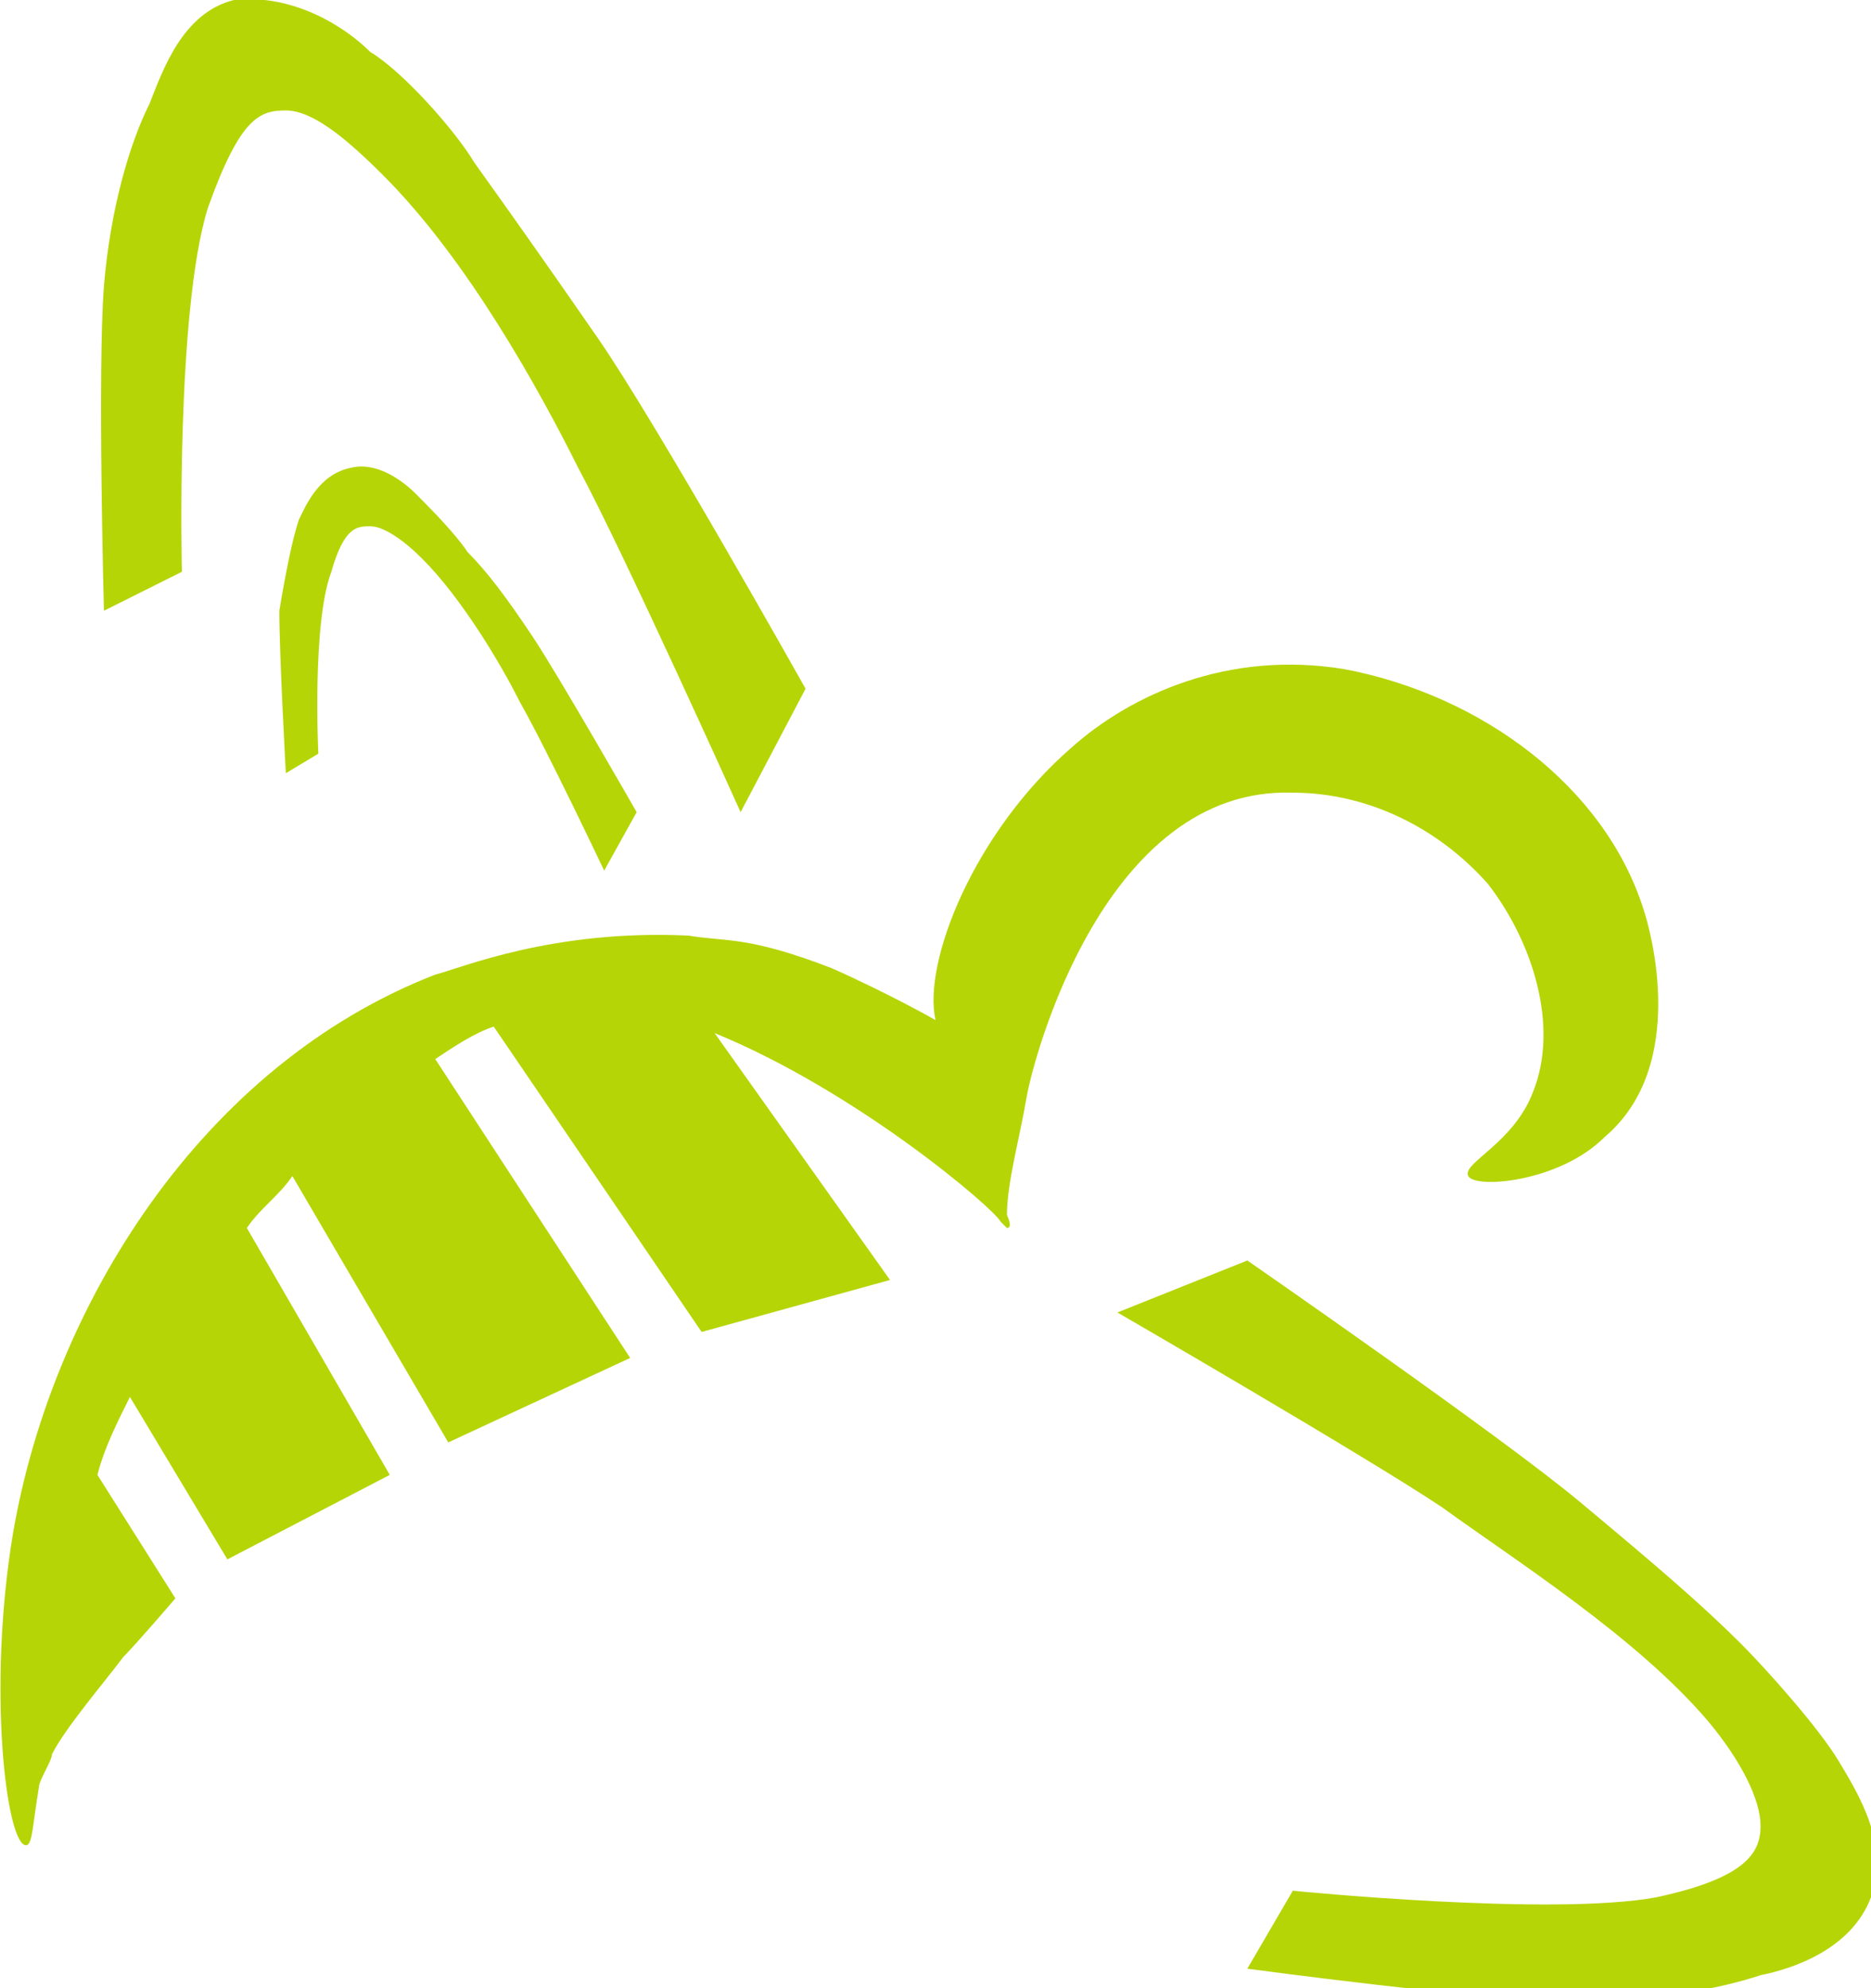
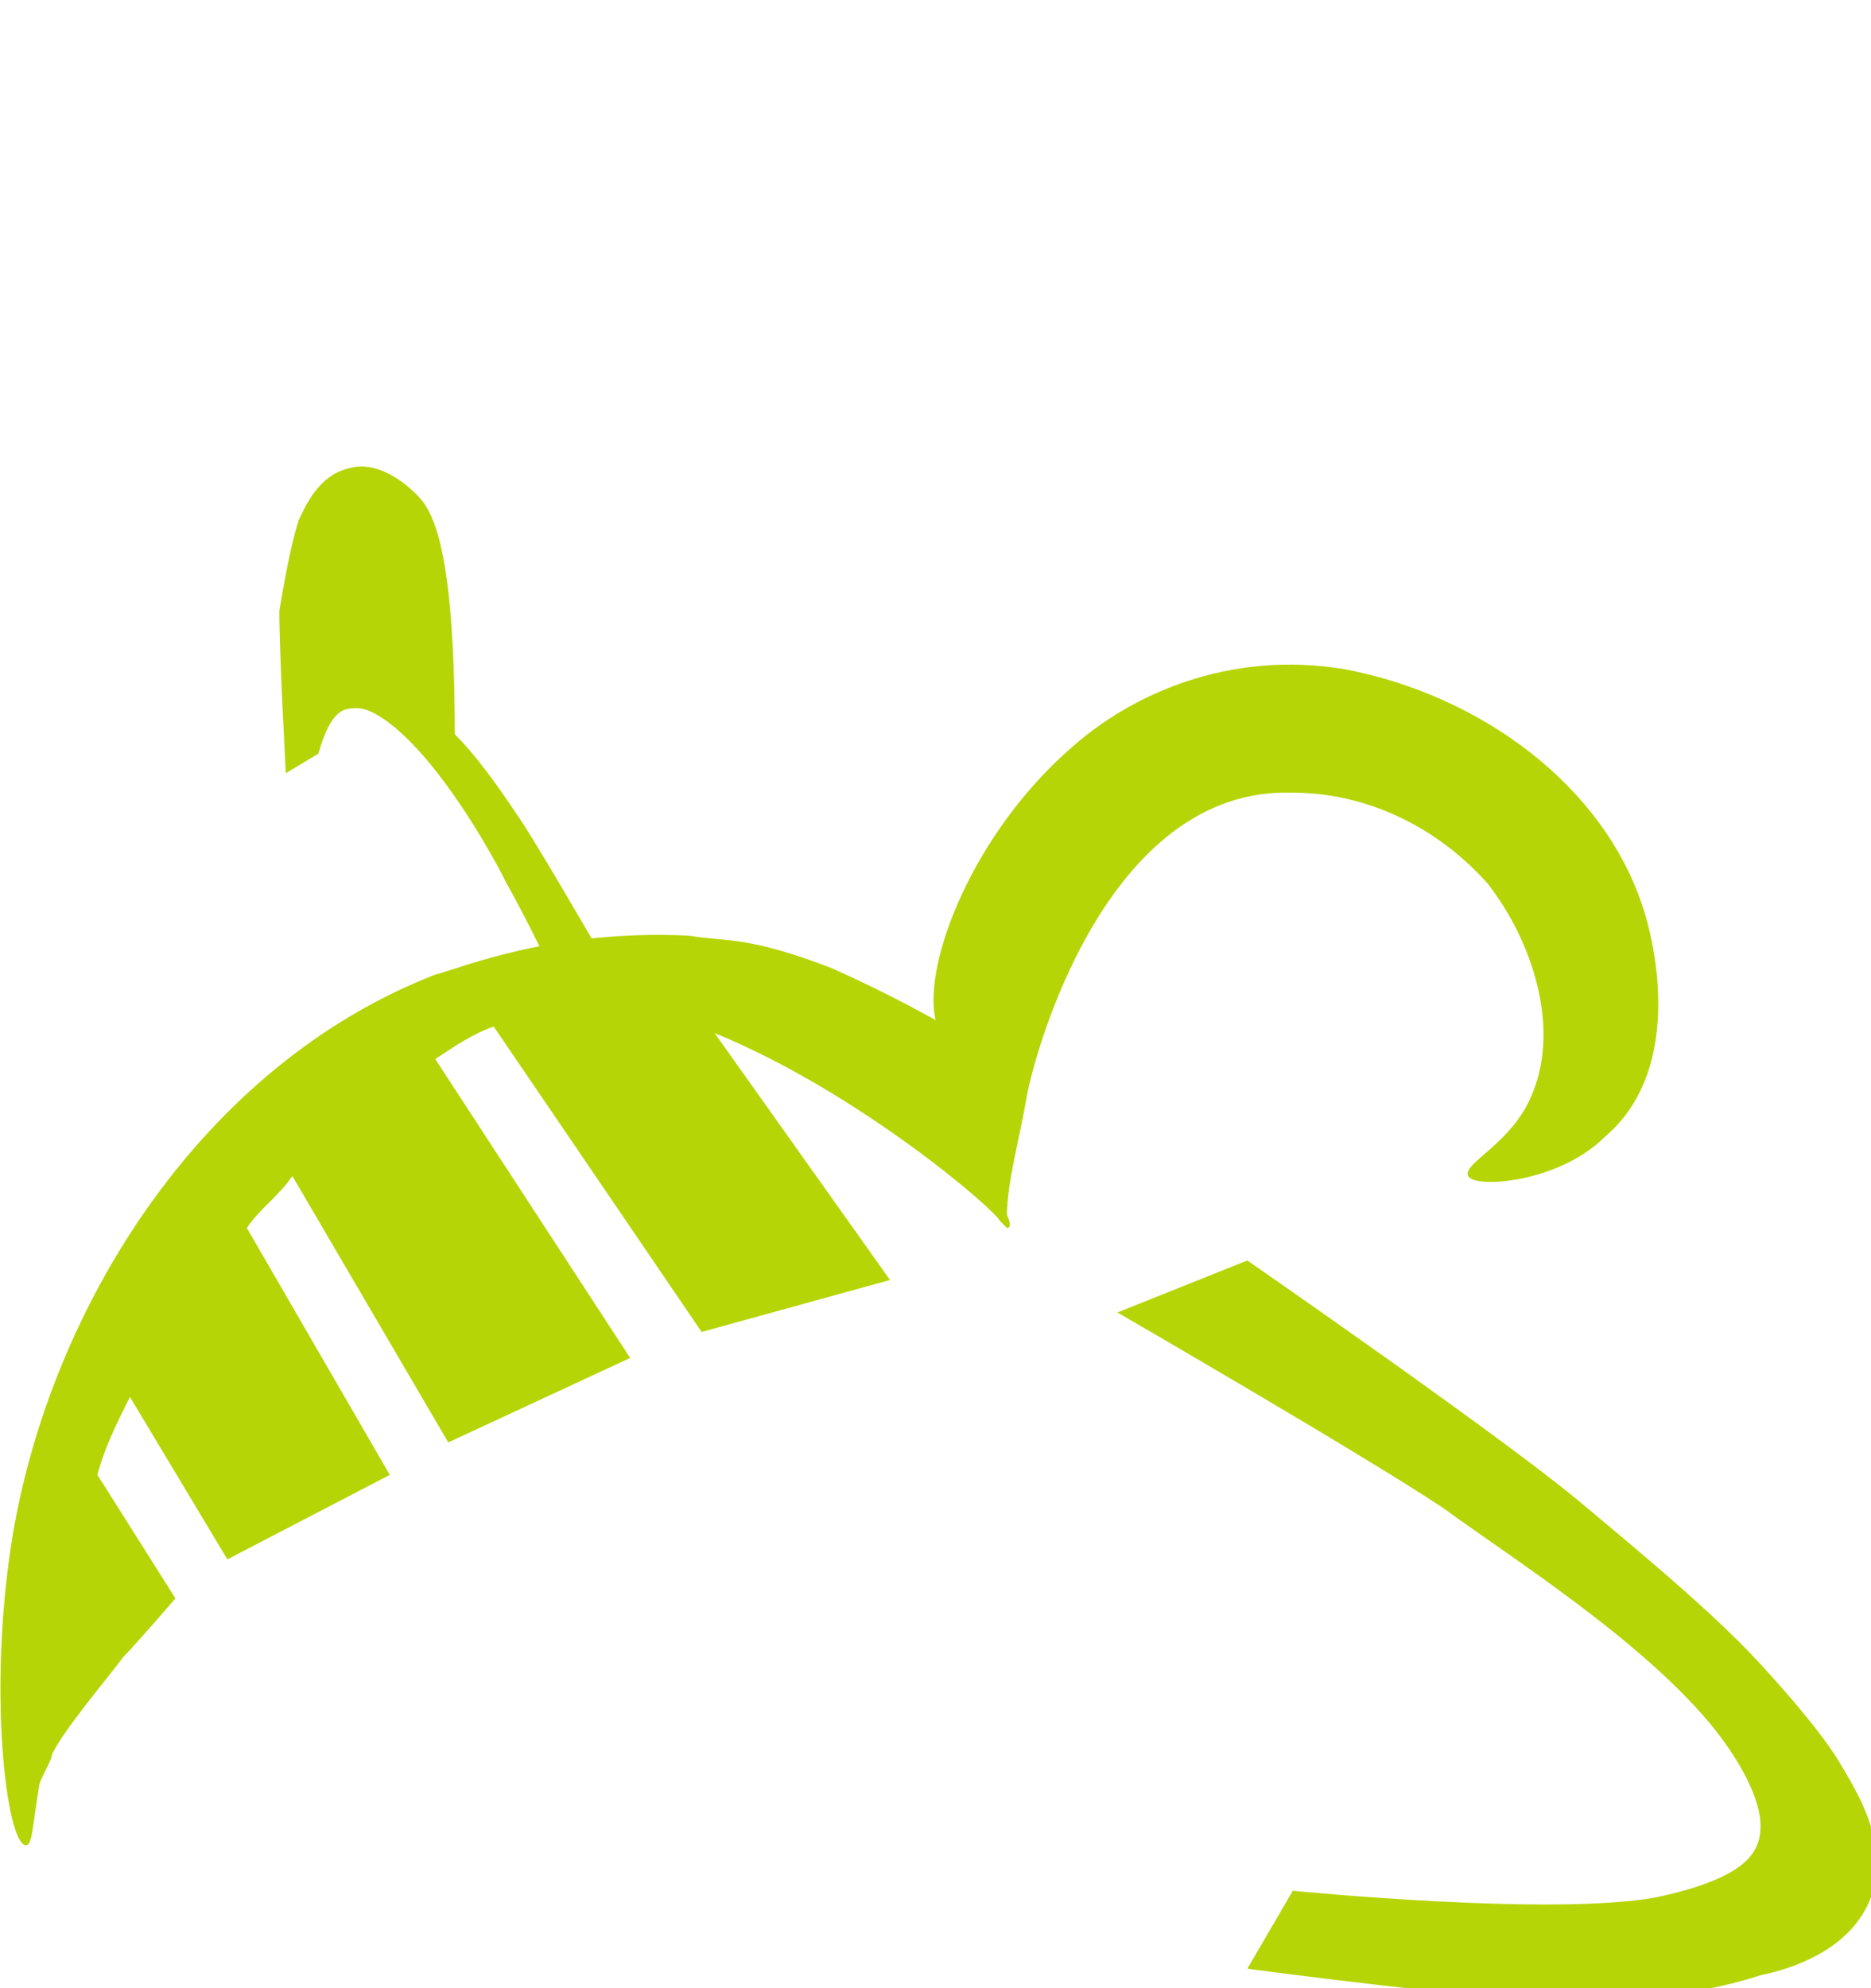
<svg xmlns="http://www.w3.org/2000/svg" version="1.1" id="Ebene_1" x="0px" y="0px" viewBox="0 0 28.8 30.6" style="enable-background:new 0 0 28.8 30.6;" xml:space="preserve">
  <style type="text/css">
	.st0{fill:#B6D506;}
</style>
  <g>
-     <path class="st0" d="M2.8,8.8c0,0-0.1-4,0.4-5.6c0.5-1.4,0.8-1.5,1.2-1.5c0.4,0,0.9,0.4,1.5,1C7.2,4,8.3,6,8.9,7.2   c0.7,1.3,2.5,5.3,2.5,5.3l1-1.9c0,0-2.3-4.1-3.2-5.4c-0.9-1.3-1.4-2-1.9-2.7C7,2,6.2,1.1,5.7,0.8C5.3,0.4,4.5-0.1,3.6,0   C2.8,0.2,2.5,1.1,2.3,1.6C2,2.2,1.7,3.2,1.6,4.4c-0.1,1.3,0,5,0,5L2.8,8.8z" />
    <path class="st0" d="M19.9,29.1c0,0,4,0.4,5.6,0.1c1.4-0.3,1.6-0.7,1.6-1.1c0-0.4-0.3-1-0.8-1.6c-1.1-1.3-3-2.5-4.1-3.3   c-1.2-0.8-5-3-5-3l2-0.8c0,0,3.9,2.7,5.1,3.7c1.2,1,1.9,1.6,2.5,2.2c0.4,0.4,1.2,1.3,1.5,1.8c0.3,0.5,0.8,1.3,0.5,2.1   c-0.3,0.8-1.2,1.1-1.7,1.2c-0.6,0.2-1.6,0.4-2.9,0.4c-1.3,0-5-0.5-5-0.5L19.9,29.1z" />
-     <path class="st0" d="M4.9,11.6c0,0-0.1-2,0.2-2.8c0.2-0.7,0.4-0.7,0.6-0.7c0.2,0,0.5,0.2,0.8,0.5c0.6,0.6,1.2,1.6,1.5,2.2   c0.4,0.7,1.3,2.6,1.3,2.6l0.5-0.9c0,0-1.2-2.1-1.6-2.7c-0.4-0.6-0.7-1-1-1.3C7,8.2,6.6,7.8,6.4,7.6c-0.2-0.2-0.6-0.5-1-0.4   C4.9,7.3,4.7,7.8,4.6,8C4.5,8.3,4.4,8.8,4.3,9.4c0,0.7,0.1,2.5,0.1,2.5L4.9,11.6z" />
+     <path class="st0" d="M4.9,11.6c0.2-0.7,0.4-0.7,0.6-0.7c0.2,0,0.5,0.2,0.8,0.5c0.6,0.6,1.2,1.6,1.5,2.2   c0.4,0.7,1.3,2.6,1.3,2.6l0.5-0.9c0,0-1.2-2.1-1.6-2.7c-0.4-0.6-0.7-1-1-1.3C7,8.2,6.6,7.8,6.4,7.6c-0.2-0.2-0.6-0.5-1-0.4   C4.9,7.3,4.7,7.8,4.6,8C4.5,8.3,4.4,8.8,4.3,9.4c0,0.7,0.1,2.5,0.1,2.5L4.9,11.6z" />
    <path class="st0" d="M25.3,14c-0.6-1.9-2.5-3.3-4.6-3.7c-1.8-0.3-3.3,0.4-4.2,1.2c-1.5,1.3-2.3,3.3-2.1,4.2c0,0-0.7-0.4-1.6-0.8   c-1.3-0.5-1.6-0.4-2.2-0.5c-2.1-0.1-3.5,0.5-3.9,0.6c-3.6,1.4-5.9,5.1-6.5,8.6c-0.4,2.4-0.1,4.8,0.2,4.8c0.1,0,0.1-0.3,0.2-0.9   c0-0.1,0.2-0.4,0.2-0.5c0.2-0.4,0.8-1.1,1.1-1.5c0.2-0.2,0.8-0.9,0.8-0.9l-1.2-1.9c0.1-0.4,0.3-0.8,0.5-1.2l1.5,2.5L6,22.7   l-2.2-3.8c0.2-0.3,0.5-0.5,0.7-0.8l2.4,4.1l2.8-1.3l-3-4.6c0.3-0.2,0.6-0.4,0.9-0.5l3.2,4.7l2.9-0.8l-2.7-3.8   c2.2,0.9,4.3,2.7,4.4,2.9c0,0,0.1,0.1,0.1,0.1c0.1,0,0-0.2,0-0.2c0-0.5,0.2-1.2,0.3-1.8c0.1-0.6,1.2-4.8,4.1-4.7   c1.1,0,2.2,0.5,3,1.4c0.7,0.9,1.1,2.2,0.7,3.2c-0.3,0.8-1.1,1.1-1,1.3c0.1,0.2,1.4,0.1,2.1-0.6C26,16.4,25.4,14.3,25.3,14z" />
  </g>
</svg>